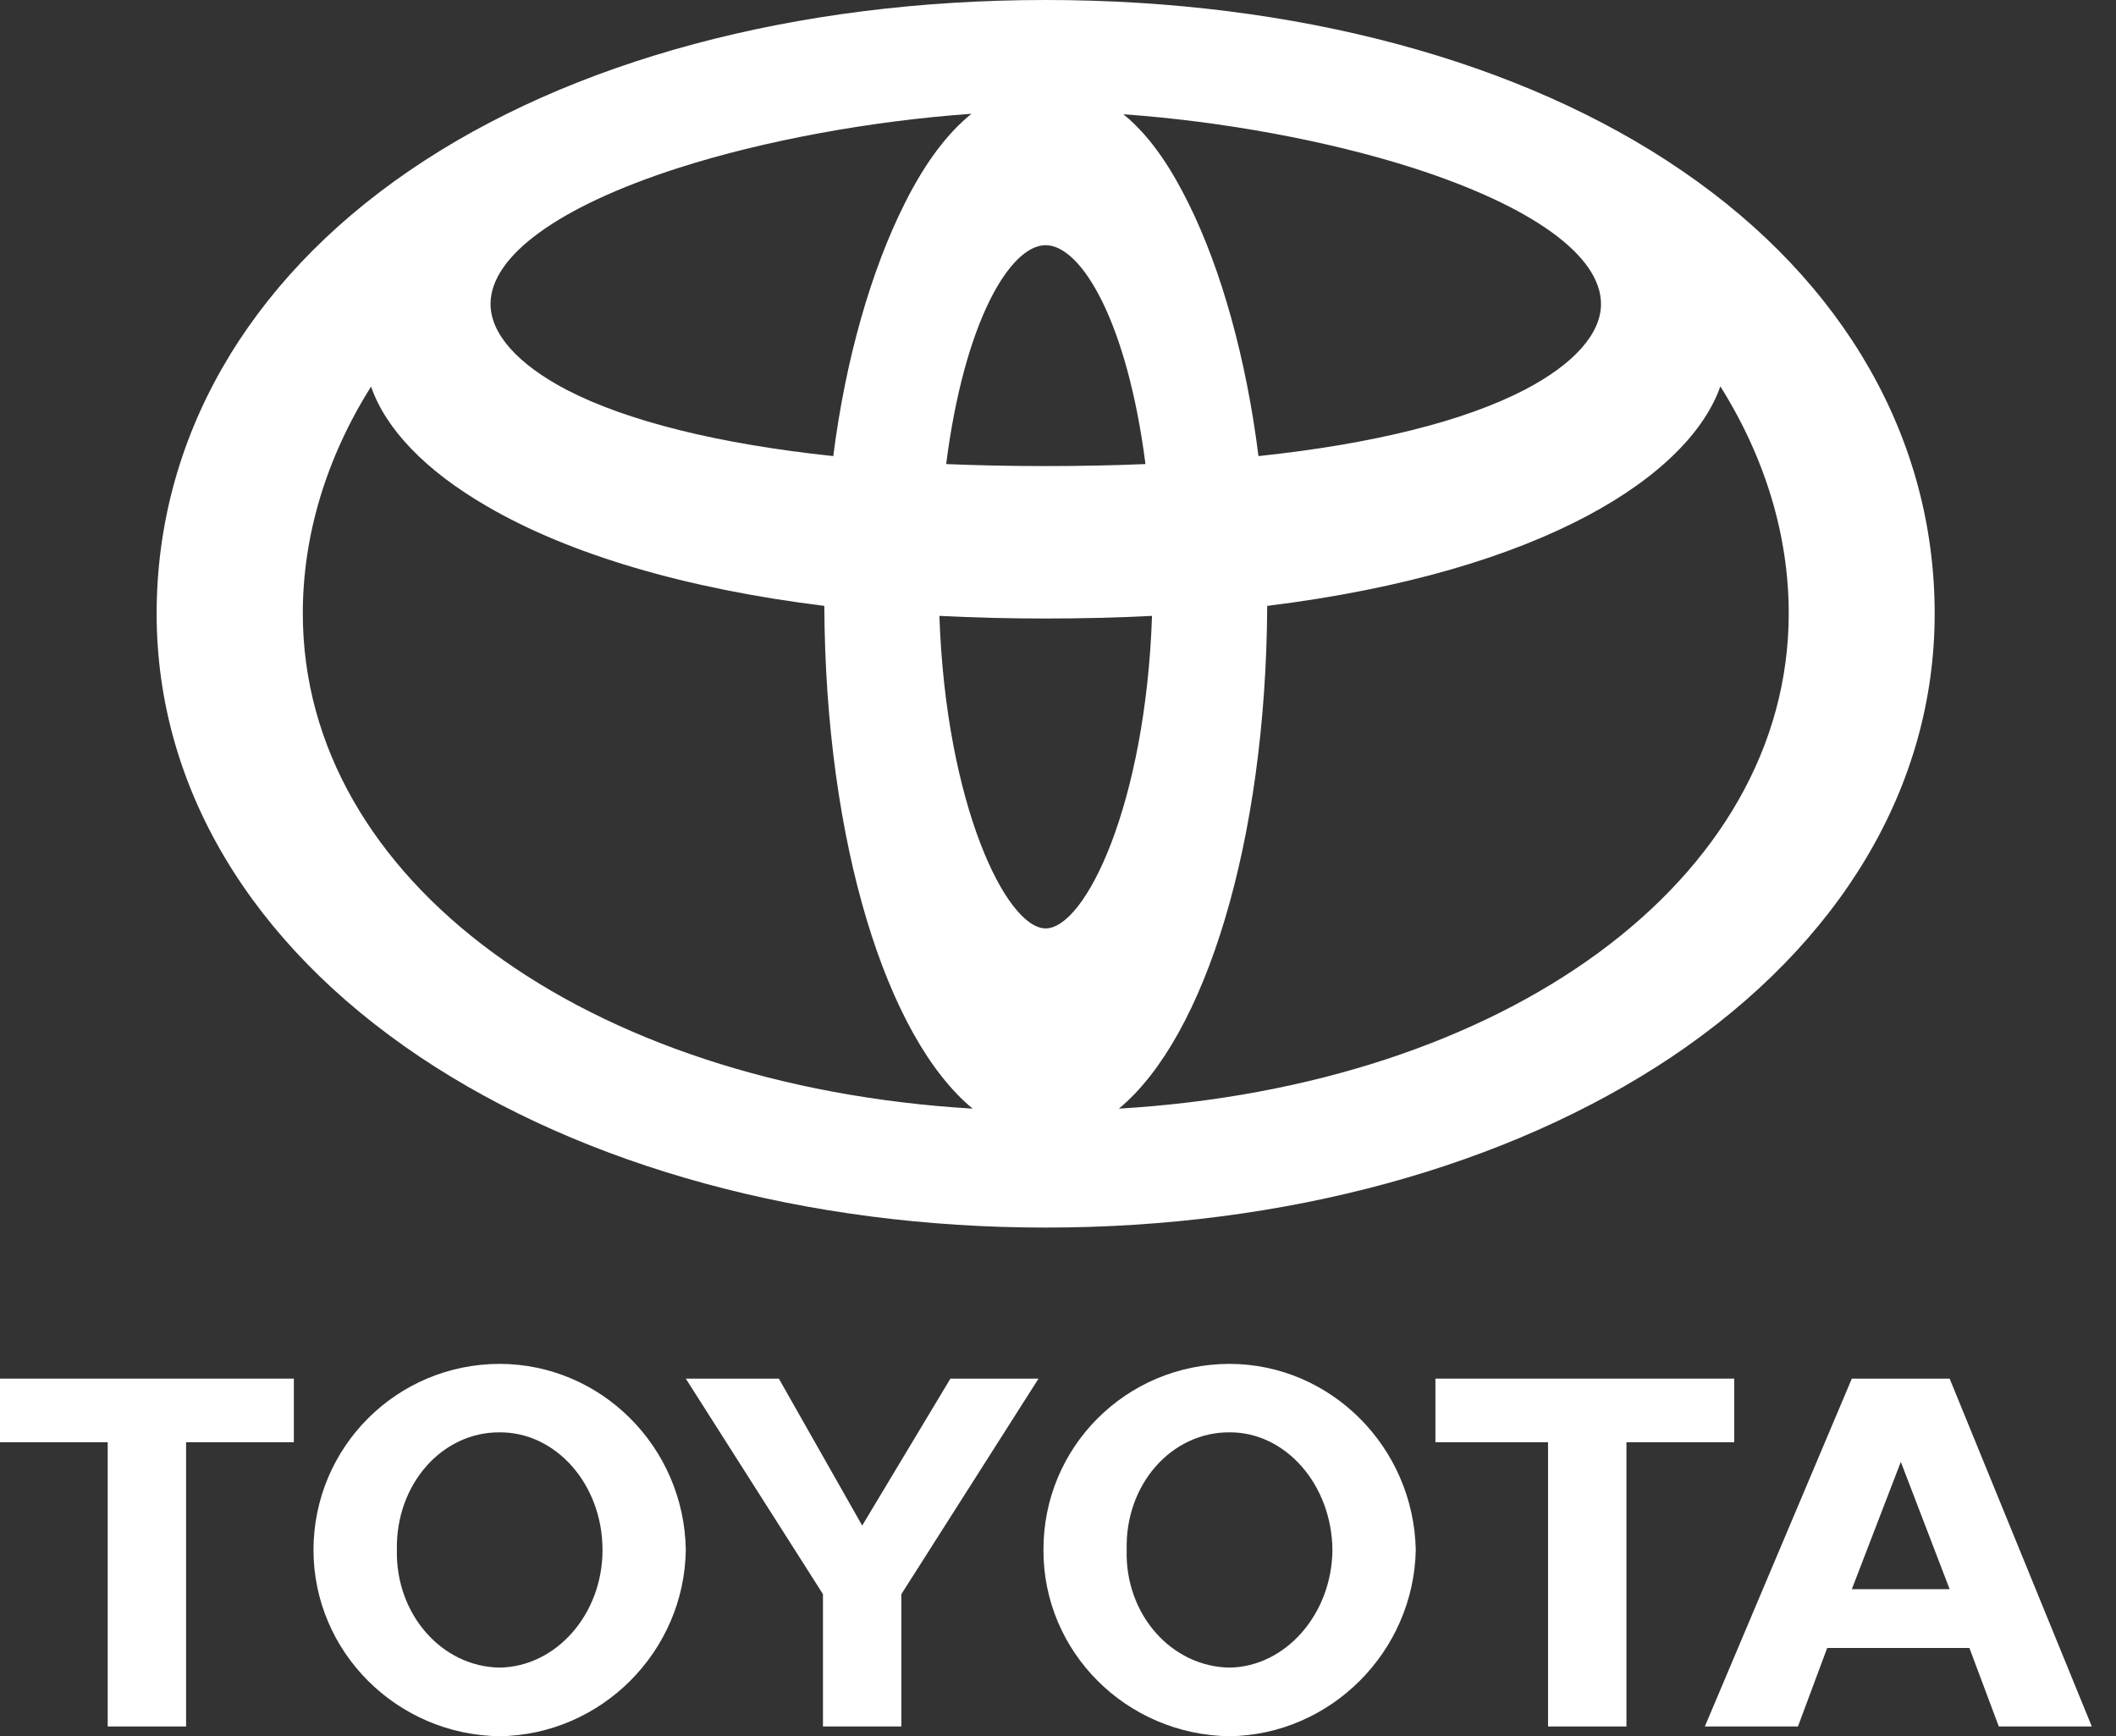
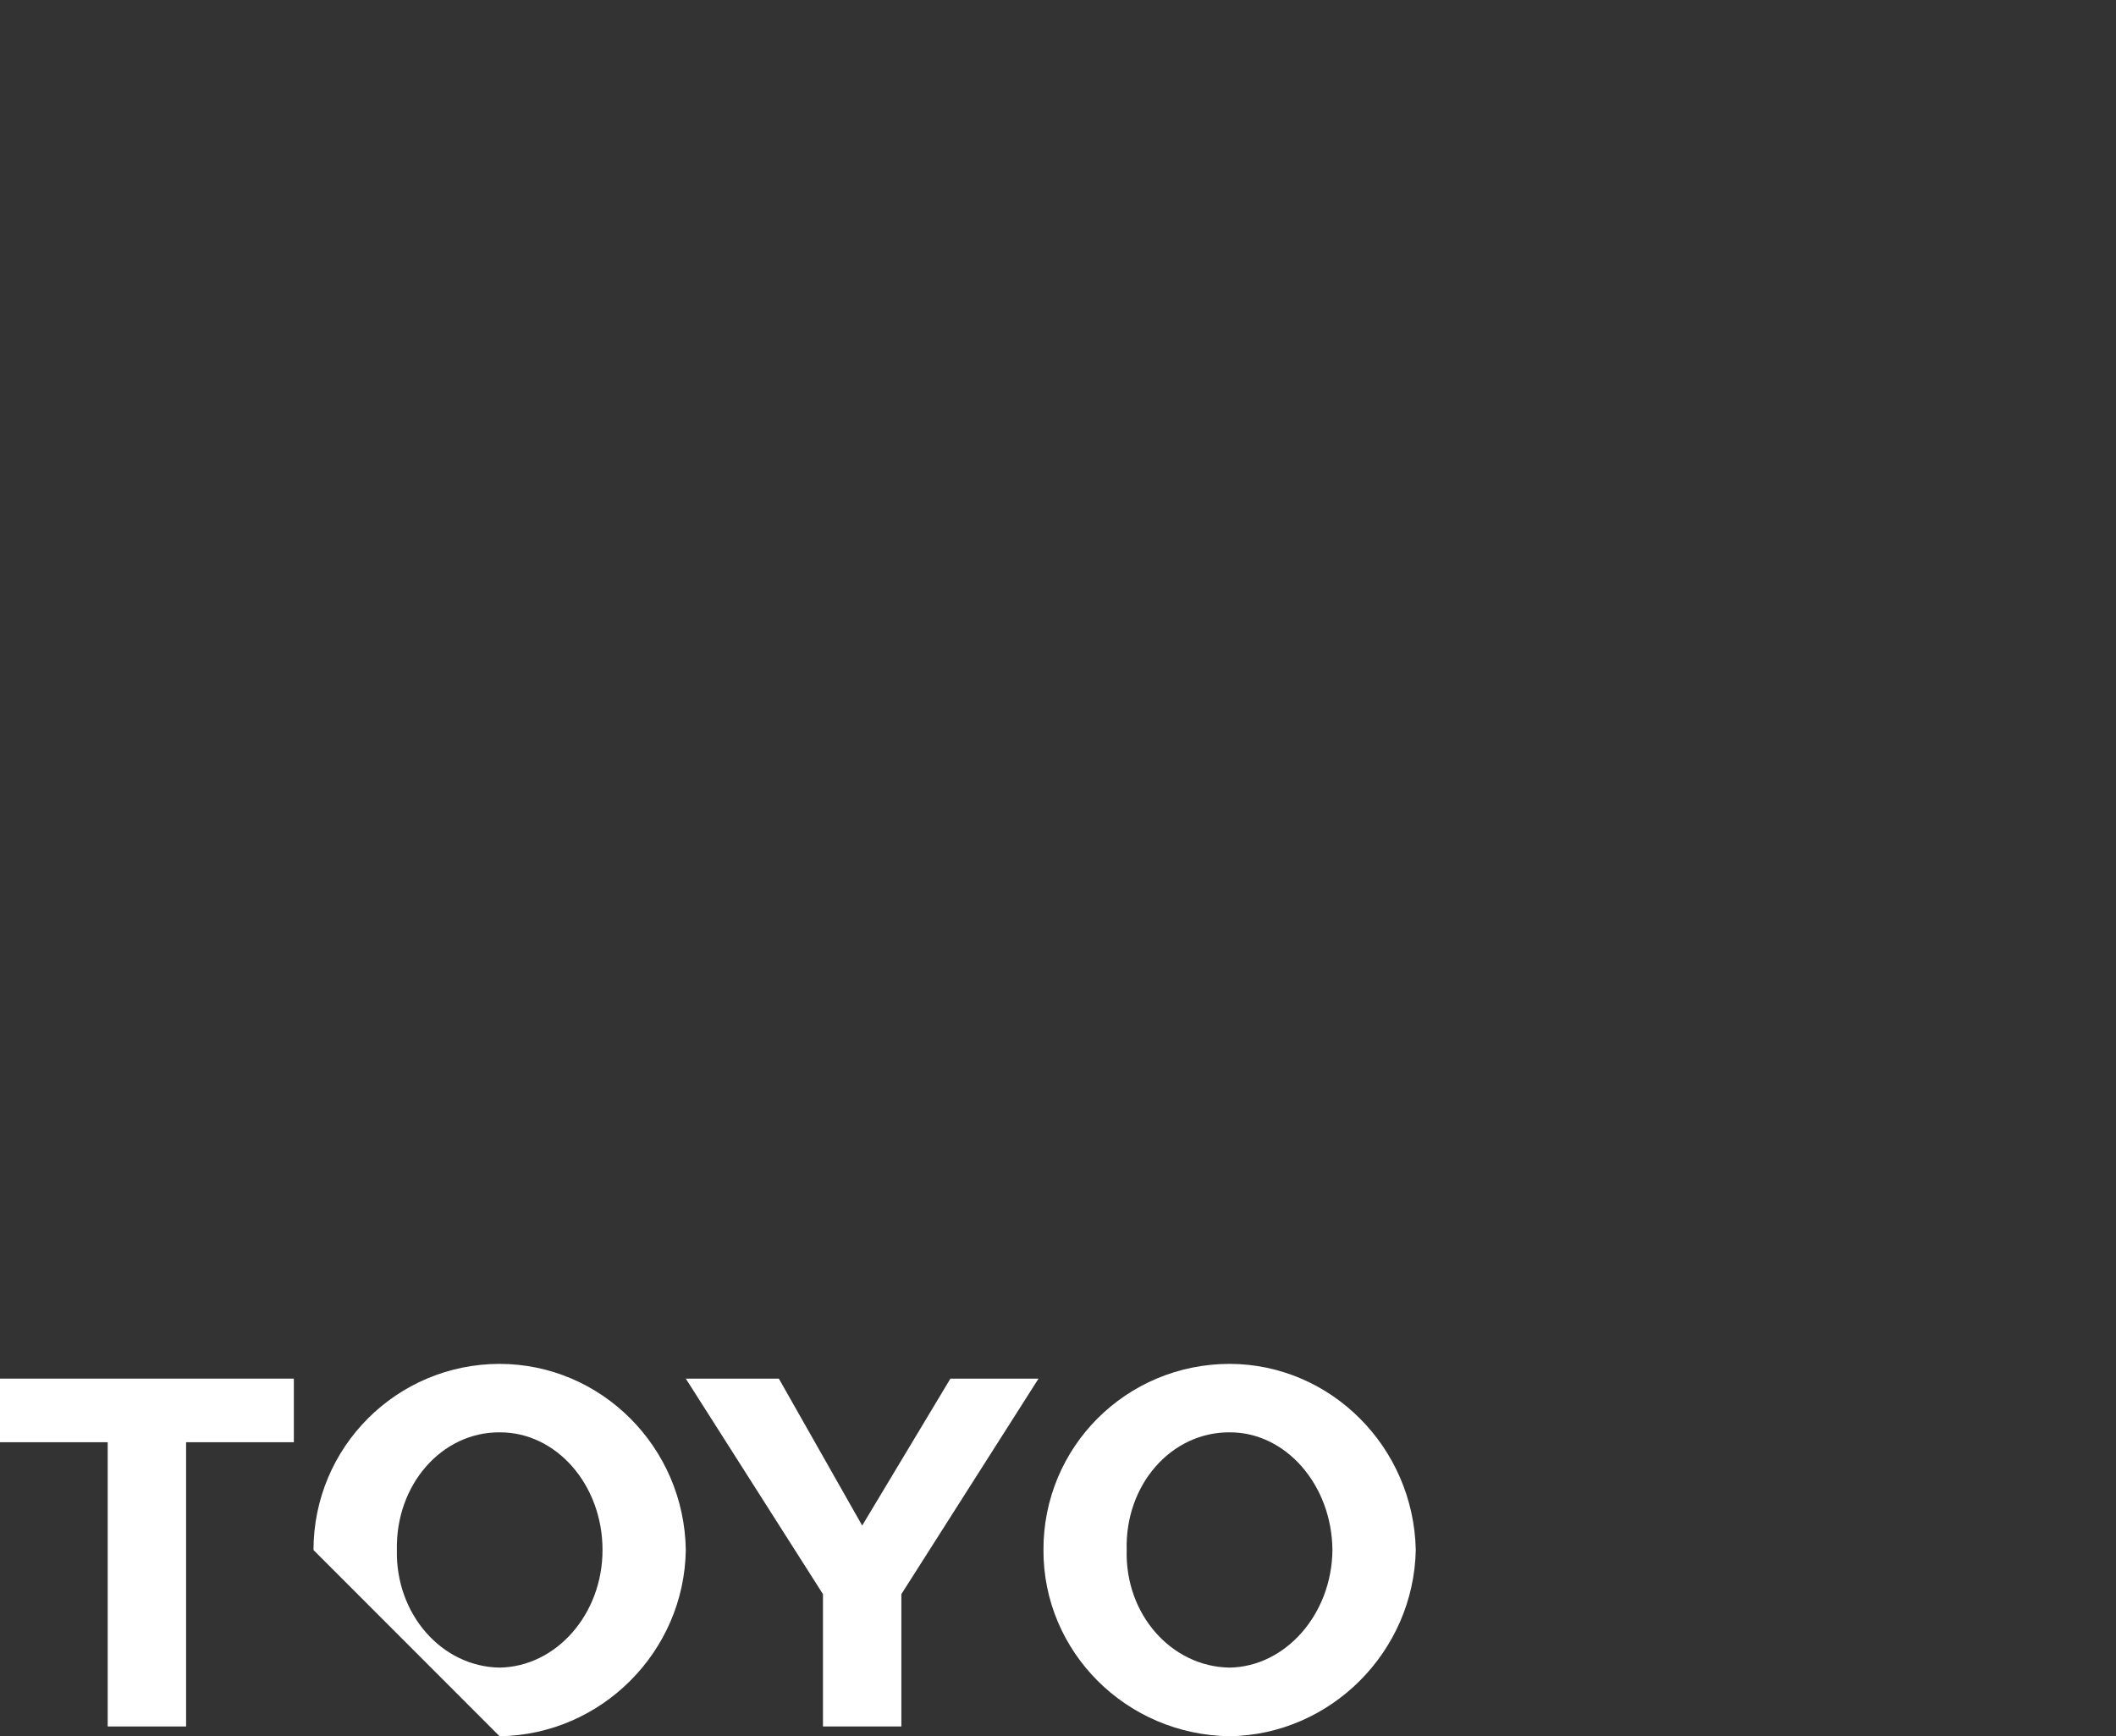
<svg xmlns="http://www.w3.org/2000/svg" width="39" height="32" viewBox="0 0 39 32" fill="none">
  <rect x="0" y="0" width="39" height="32" fill="#333333" stroke="none" />
  <path d="M22.662 30.735C23.693 30.719 24.547 29.752 24.558 28.568C24.547 27.362 23.693 26.393 22.662 26.399C21.589 26.393 20.733 27.362 20.766 28.568C20.733 29.752 21.589 30.719 22.662 30.735ZM19.232 28.568C19.226 26.671 20.754 25.14 22.662 25.137C24.526 25.14 26.056 26.671 26.094 28.568C26.056 30.443 24.526 31.974 22.662 32C20.754 31.974 19.226 30.443 19.232 28.568Z" fill="white" />
-   <path d="M29.977 26.581V31.82H28.532V26.581H26.456V25.409H31.963V26.581" fill="white" />
-   <path d="M35.934 29.29L35.034 26.943L34.131 29.29H35.934ZM33.677 30.373L33.138 31.82H31.422L34.131 25.409H35.934L38.554 31.82H36.84L36.298 30.373" fill="white" />
  <path d="M3.43 26.581V31.82H1.985V26.581H0V25.409H5.416V26.581" fill="white" />
-   <path d="M9.208 30.735C10.251 30.719 11.105 29.752 11.105 28.568C11.105 27.362 10.251 26.393 9.208 26.399C8.143 26.393 7.29 27.362 7.315 28.568C7.29 29.752 8.143 30.719 9.208 30.735ZM5.778 28.568C5.78 26.671 7.31 25.14 9.208 25.137C11.083 25.14 12.612 26.671 12.64 28.568C12.612 30.443 11.083 31.974 9.208 32C7.31 31.974 5.78 30.443 5.778 28.568Z" fill="white" />
+   <path d="M9.208 30.735C10.251 30.719 11.105 29.752 11.105 28.568C11.105 27.362 10.251 26.393 9.208 26.399C8.143 26.393 7.29 27.362 7.315 28.568C7.29 29.752 8.143 30.719 9.208 30.735ZM5.778 28.568C5.78 26.671 7.31 25.14 9.208 25.137C11.083 25.14 12.612 26.671 12.64 28.568C12.612 30.443 11.083 31.974 9.208 32Z" fill="white" />
  <path d="M15.891 31.82H16.613V29.381L19.141 25.409H17.517L15.891 28.117L14.355 25.409H12.64L15.168 29.381V31.82" fill="white" />
-   <path d="M20.622 20.433C22.211 19.119 23.333 15.521 23.356 11.167C28.466 10.535 31.134 8.753 31.708 7.121C32.533 8.436 32.968 9.867 32.968 11.305C32.968 16.228 27.746 20.009 20.622 20.433ZM16.677 3.745C16.053 4.984 15.584 6.629 15.358 8.406C13.254 8.184 11.562 7.764 10.446 7.186C9.541 6.713 9.041 6.15 9.041 5.603C9.041 4.716 10.301 3.805 12.495 3.098C14.094 2.585 16.068 2.227 17.905 2.097C17.458 2.458 17.049 3.002 16.677 3.745ZM28.103 7.183C26.986 7.764 25.297 8.184 23.195 8.406C22.971 6.623 22.517 4.98 21.902 3.741C21.631 3.196 21.25 2.547 20.705 2.106C22.523 2.235 24.472 2.591 26.054 3.098C28.248 3.805 29.508 4.716 29.508 5.603C29.508 6.15 29.008 6.711 28.103 7.183ZM19.272 8.59C18.64 8.59 18.027 8.578 17.439 8.553C17.773 5.932 18.615 4.519 19.272 4.519C19.931 4.519 20.776 5.932 21.112 8.553C20.524 8.578 19.906 8.59 19.272 8.59ZM19.272 17.111C18.548 17.111 17.433 14.83 17.314 11.351C18.585 11.416 19.967 11.416 21.233 11.351C21.114 14.83 20.003 17.111 19.272 17.111ZM8.972 9.329C10.492 10.217 12.639 10.851 15.193 11.167C15.213 15.521 16.336 19.119 17.927 20.433C10.803 20.009 5.581 16.228 5.581 11.305C5.581 9.867 6.014 8.437 6.839 7.125C7.11 7.908 7.839 8.672 8.972 9.329ZM31 3.146C28.038 1.116 23.871 0 19.272 0C14.669 0 10.508 1.116 7.545 3.146C4.541 5.199 2.887 8.1 2.887 11.311C2.887 14.487 4.612 17.386 7.744 19.483C10.772 21.507 14.869 22.625 19.272 22.625C23.678 22.625 27.773 21.507 30.805 19.483C33.931 17.386 35.658 14.487 35.658 11.311C35.658 8.1 34.004 5.199 31 3.146Z" fill="white" />
</svg>